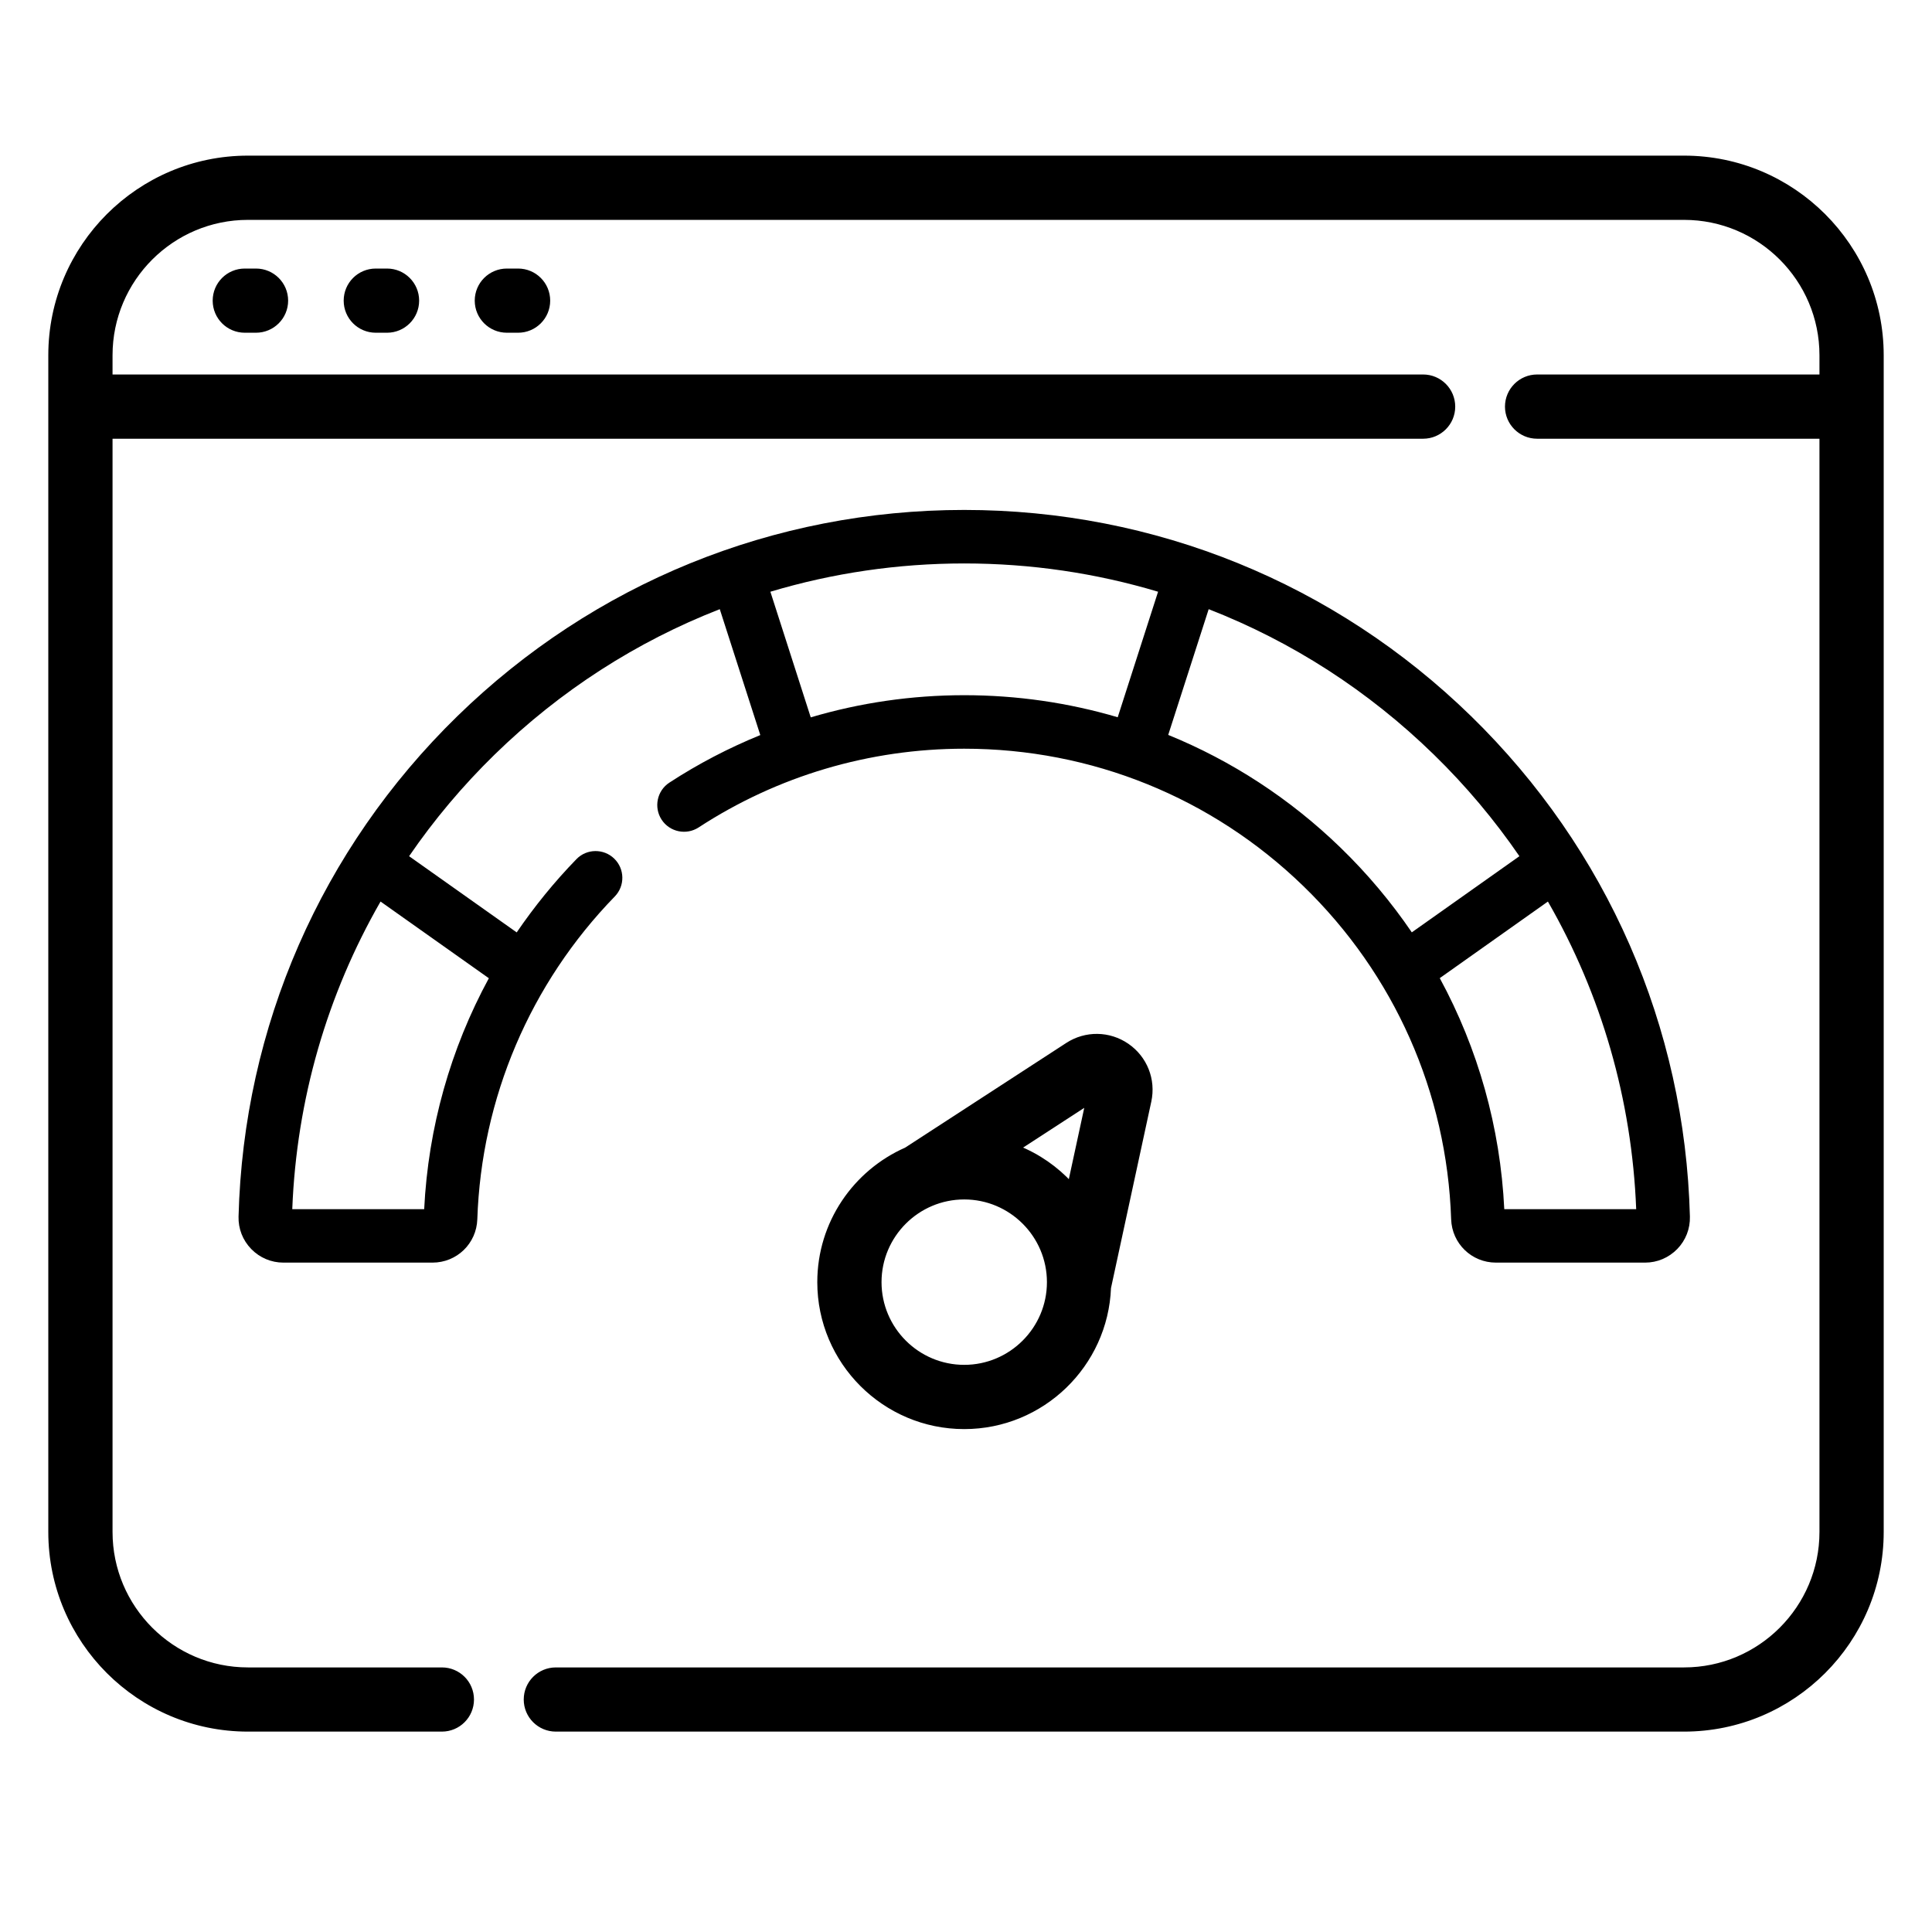
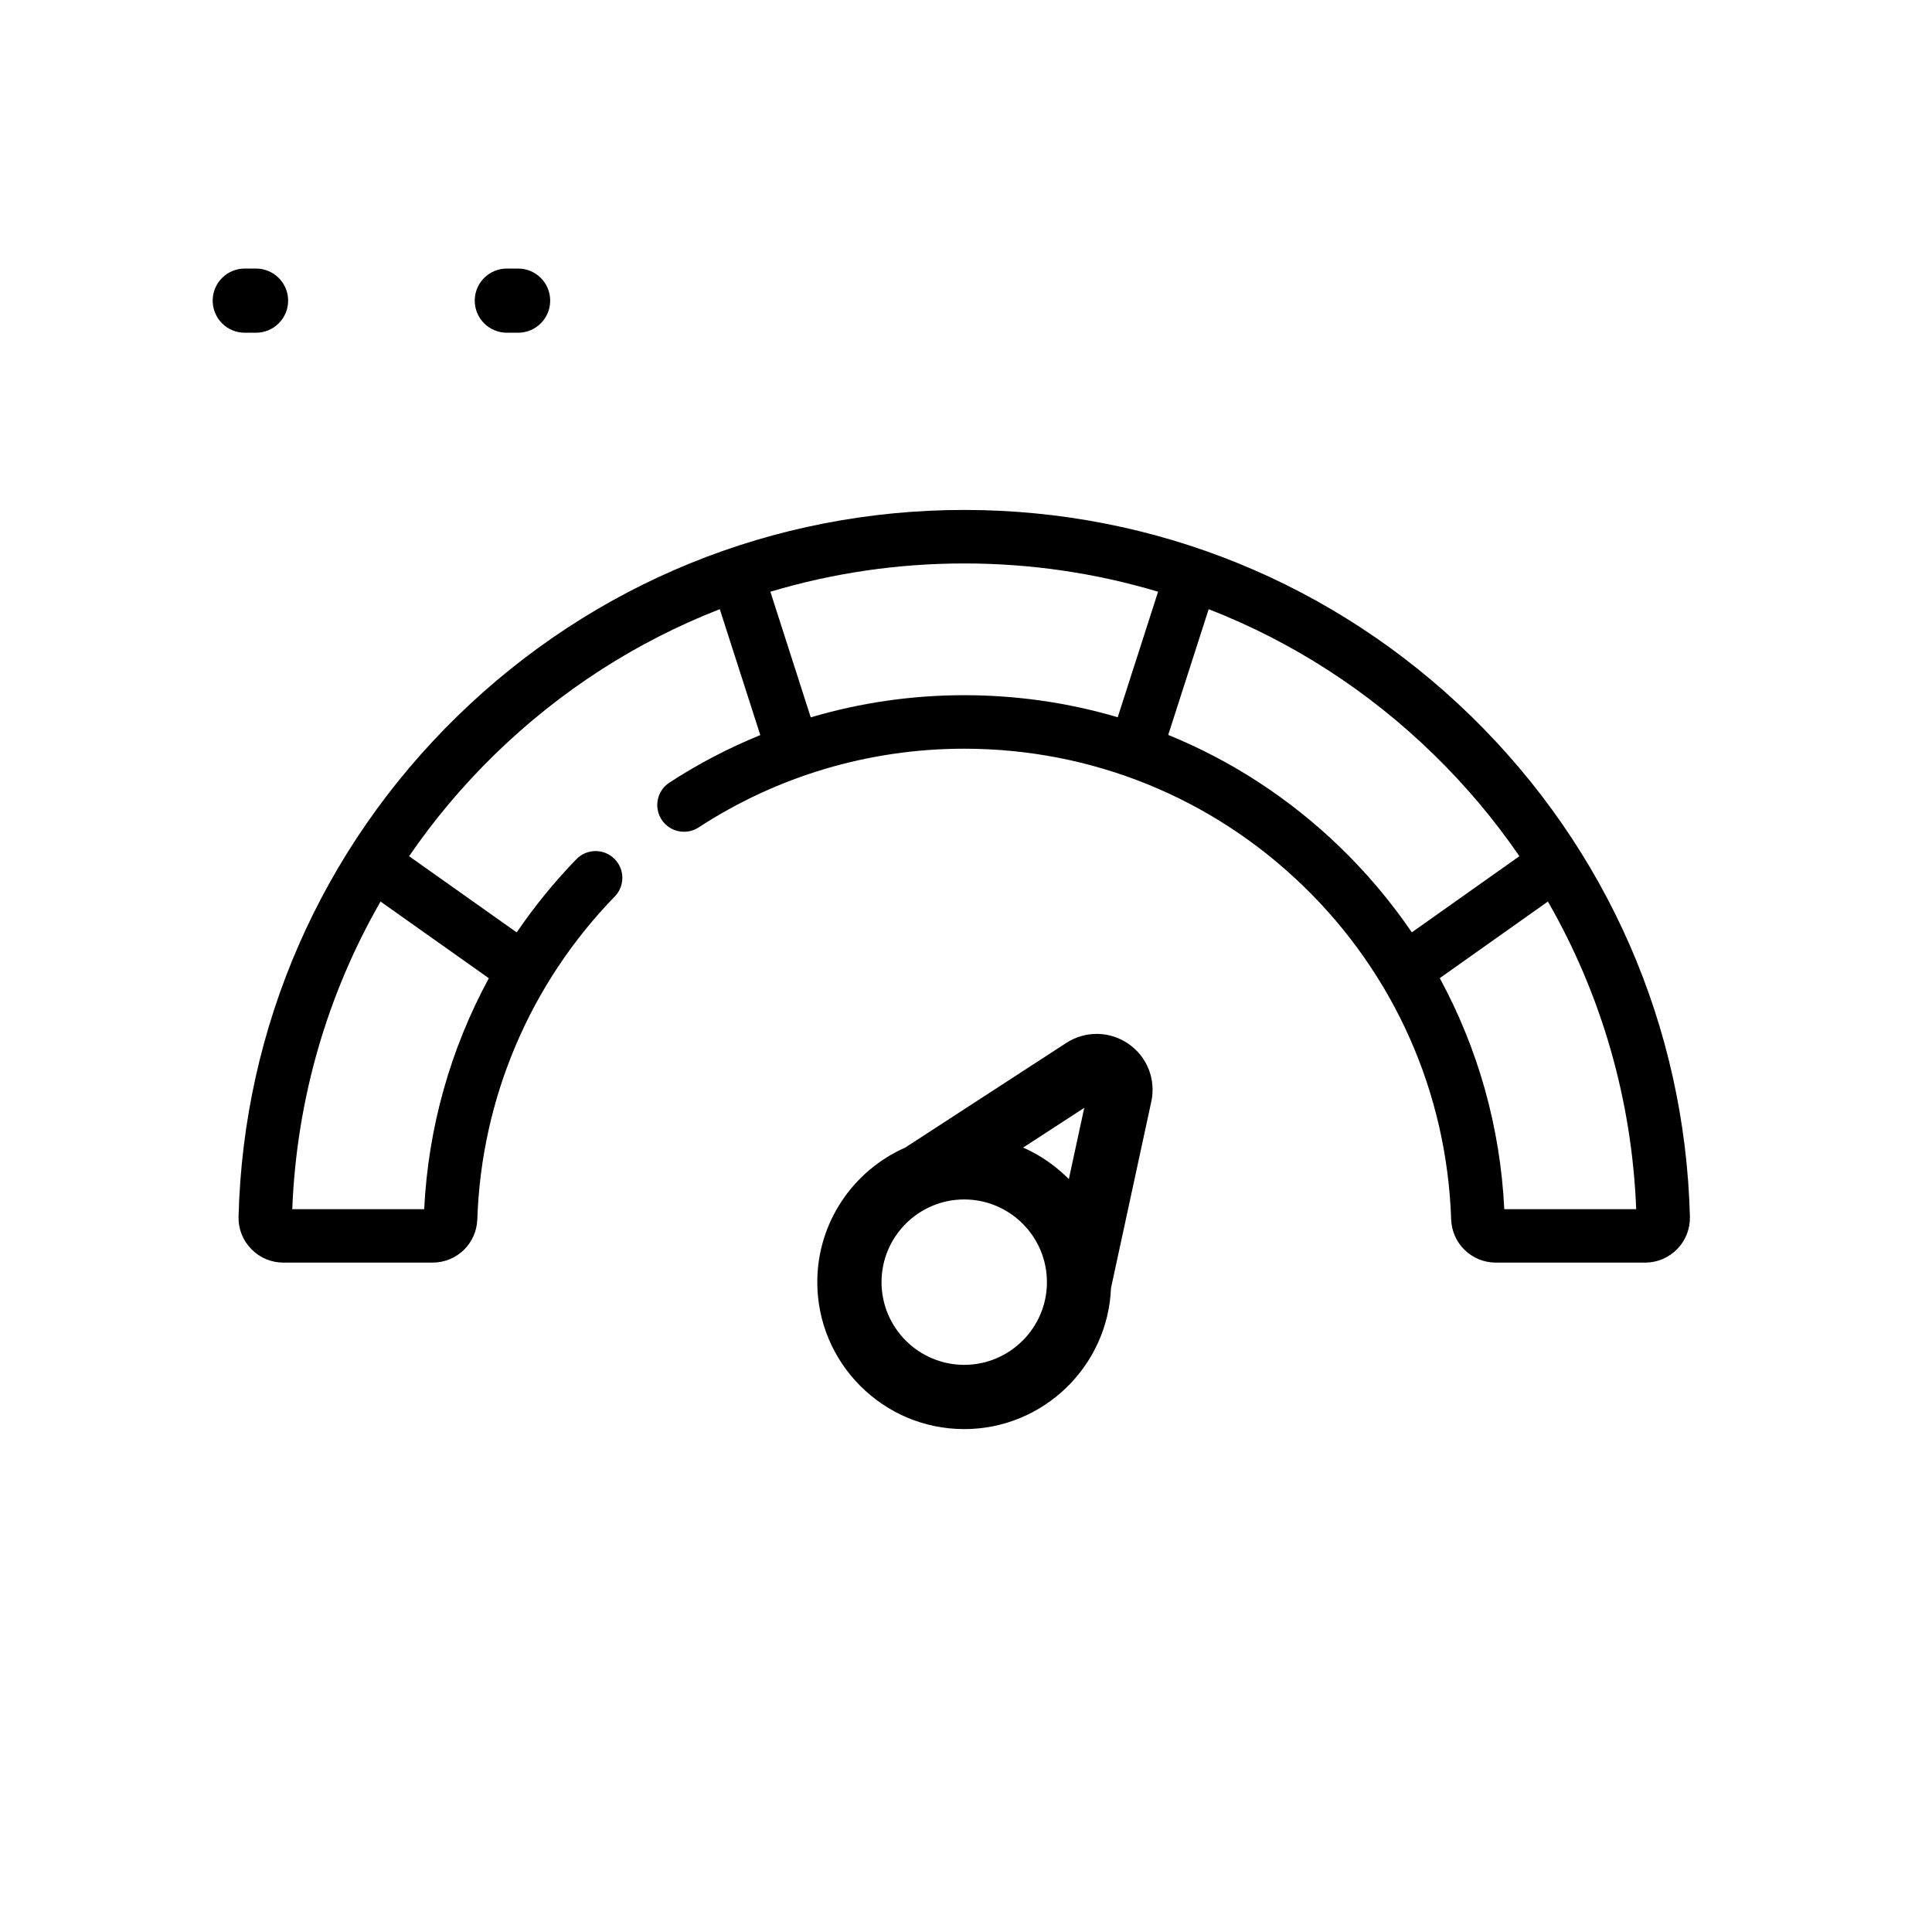
<svg xmlns="http://www.w3.org/2000/svg" width="36" height="36" viewBox="0 0 36 36" fill="none">
-   <path d="M31.38 2.95H4.62C2.596 2.95 0.95 4.596 0.95 6.62V28.546C0.95 30.57 2.596 32.216 4.62 32.216H8.234C8.537 32.216 8.782 31.971 8.782 31.668C8.782 31.365 8.537 31.12 8.234 31.12H4.62C3.201 31.12 2.047 29.965 2.047 28.546V8.125H26.518C26.821 8.125 27.066 7.879 27.066 7.577C27.066 7.274 26.821 7.028 26.518 7.028H2.047V6.62C2.047 5.201 3.201 4.047 4.62 4.047H31.38C32.799 4.047 33.953 5.201 33.953 6.62V7.028H28.642C28.339 7.028 28.093 7.274 28.093 7.577C28.093 7.879 28.339 8.125 28.642 8.125H33.953V28.546C33.953 29.965 32.799 31.12 31.38 31.12H10.357C10.055 31.12 9.809 31.365 9.809 31.668C9.809 31.971 10.055 32.216 10.357 32.216H31.38C33.404 32.216 35.05 30.57 35.05 28.546V6.62C35.05 4.596 33.404 2.95 31.38 2.95Z" fill="black" stroke="black" stroke-width="0.1" />
  <path d="M27.04 22.719C27.055 23.172 27.422 23.527 27.875 23.527H30.653C30.881 23.527 31.093 23.437 31.253 23.274C31.411 23.111 31.495 22.896 31.489 22.669C31.397 19.132 29.949 15.821 27.413 13.346C24.872 10.867 21.517 9.502 17.967 9.502C14.416 9.502 11.062 10.867 8.521 13.346C5.985 15.821 4.537 19.132 4.445 22.669C4.439 22.896 4.523 23.111 4.682 23.274C4.841 23.437 5.054 23.527 5.281 23.527H8.059C8.512 23.527 8.879 23.172 8.894 22.719C8.97 20.462 9.879 18.326 11.456 16.704C11.647 16.507 11.643 16.191 11.445 15.999C11.248 15.808 10.932 15.812 10.741 16.009C10.328 16.434 9.957 16.892 9.628 17.374L7.623 15.954C8.086 15.278 8.619 14.644 9.217 14.06C10.439 12.868 11.864 11.954 13.412 11.351L14.167 13.697C13.579 13.937 13.011 14.232 12.473 14.583C12.243 14.733 12.178 15.042 12.328 15.273C12.478 15.503 12.787 15.568 13.018 15.418C14.49 14.458 16.202 13.951 17.967 13.951C20.338 13.951 22.581 14.859 24.284 16.509C25.982 18.154 26.961 20.36 27.04 22.719ZM9.109 18.228C8.394 19.544 7.979 21.011 7.904 22.531H5.446C5.526 20.488 6.095 18.532 7.091 16.799L9.109 18.228ZM28.03 22.531C27.956 21.004 27.541 19.54 26.828 18.226L28.843 16.799C29.839 18.532 30.408 20.488 30.488 22.531H28.03V22.531ZM28.312 15.954L26.307 17.373C25.922 16.808 25.478 16.278 24.977 15.793C24.037 14.882 22.949 14.175 21.768 13.694L22.522 11.351C24.07 11.954 25.495 12.868 26.717 14.06C27.316 14.644 27.848 15.278 28.312 15.954ZM15.107 13.367L14.355 11.026C15.513 10.679 16.727 10.499 17.967 10.499C19.207 10.499 20.421 10.679 21.579 11.026L20.827 13.365C19.909 13.094 18.948 12.954 17.967 12.954C16.991 12.954 16.029 13.094 15.107 13.367Z" fill="black" />
  <path d="M19.895 19.476L19.895 19.476L16.889 21.429C15.942 21.846 15.279 22.792 15.279 23.891C15.279 25.373 16.485 26.579 17.967 26.579C19.414 26.579 20.597 25.429 20.652 23.995L21.404 20.516C21.489 20.122 21.33 19.72 20.998 19.491L20.998 19.491C20.666 19.262 20.233 19.256 19.895 19.476ZM18.958 21.393L20.278 20.535L19.945 22.074C19.674 21.779 19.337 21.544 18.958 21.393ZM17.967 25.482C17.09 25.482 16.376 24.768 16.376 23.891C16.376 23.014 17.09 22.3 17.967 22.3C18.844 22.3 19.558 23.014 19.558 23.891C19.558 24.768 18.844 25.482 17.967 25.482Z" fill="black" stroke="black" stroke-width="0.1" />
  <path d="M4.561 5.054C4.258 5.054 4.013 5.299 4.013 5.602C4.013 5.905 4.258 6.15 4.561 6.15H4.77C5.073 6.15 5.319 5.905 5.319 5.602C5.319 5.299 5.073 5.054 4.77 5.054H4.561Z" fill="black" stroke="black" stroke-width="0.1" />
-   <path d="M7.002 5.054C6.699 5.054 6.454 5.299 6.454 5.602C6.454 5.905 6.699 6.15 7.002 6.15H7.212C7.514 6.15 7.76 5.905 7.76 5.602C7.76 5.299 7.514 5.054 7.212 5.054H7.002Z" fill="black" stroke="black" stroke-width="0.1" />
-   <path d="M9.445 5.054C9.142 5.054 8.896 5.299 8.896 5.602C8.896 5.905 9.142 6.15 9.445 6.15H9.654C9.957 6.15 10.202 5.905 10.202 5.602C10.202 5.299 9.957 5.054 9.654 5.054H9.445Z" fill="black" stroke="black" stroke-width="0.1" />
+   <path d="M9.445 5.054C9.142 5.054 8.896 5.299 8.896 5.602C8.896 5.905 9.142 6.15 9.445 6.15H9.654C9.957 6.15 10.202 5.905 10.202 5.602C10.202 5.299 9.957 5.054 9.654 5.054Z" fill="black" stroke="black" stroke-width="0.1" />
</svg>